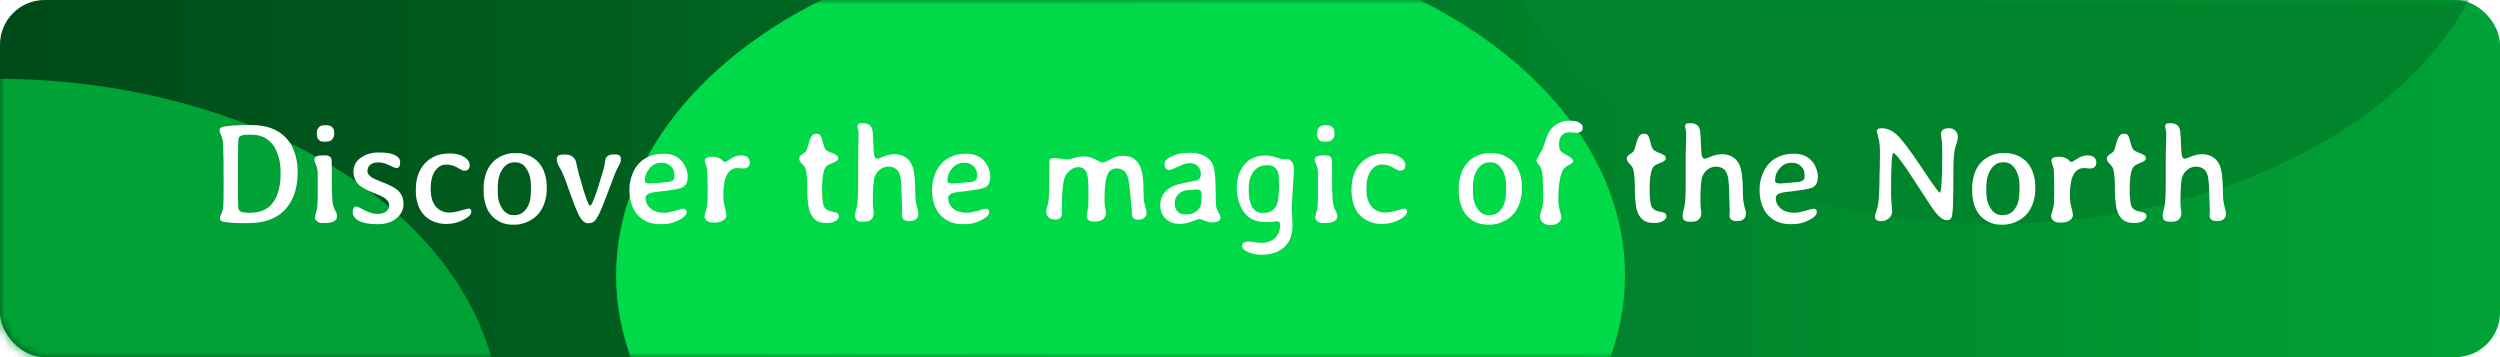
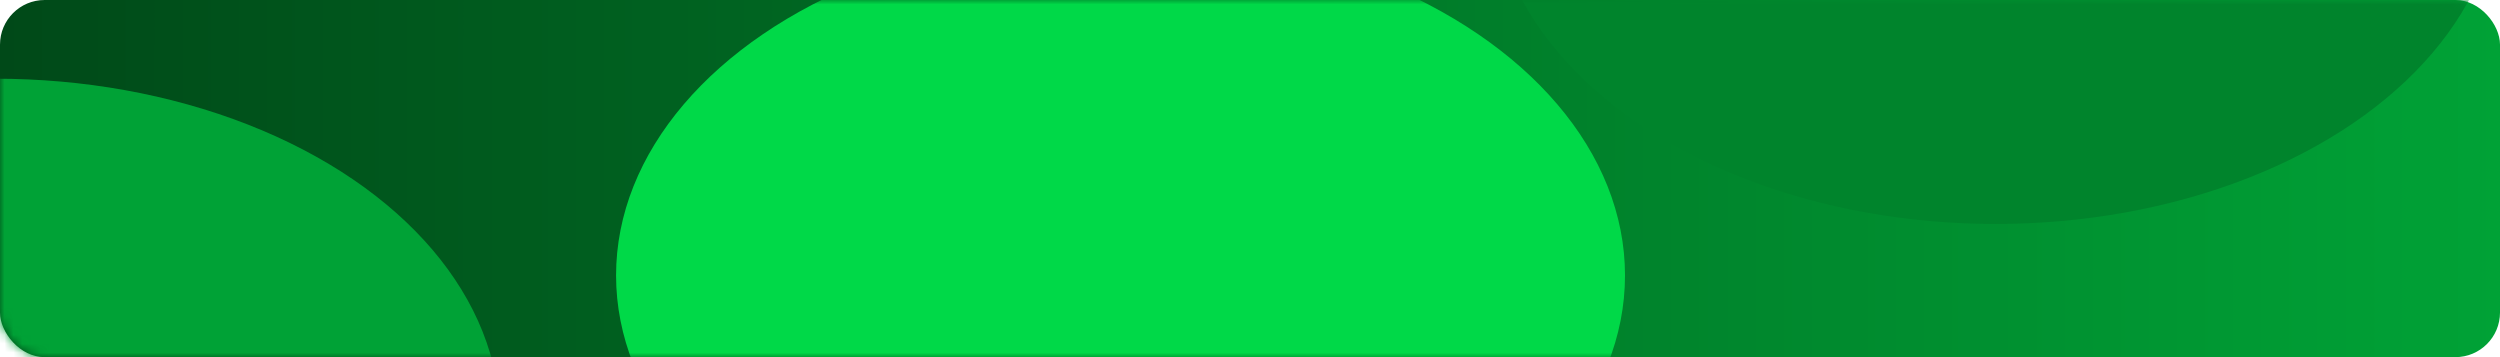
<svg xmlns="http://www.w3.org/2000/svg" width="280" height="40" viewBox="0 0 280 40" fill="none">
  <rect width="280" height="40" rx="5" fill="url(#paint0_linear_2820_4240)" />
  <mask id="mask0_2820_4240" style="mask-type:alpha" maskUnits="userSpaceOnUse" x="0" y="0" width="280" height="40">
    <rect width="280" height="40" rx="5" fill="#D9D9D9" />
  </mask>
  <g mask="url(#mask0_2820_4240)">
    <g filter="url(#filter0_f_2820_4240)">
      <ellipse cx="-0.5" cy="47.12" rx="56.5" ry="38.305" fill="#00A236" />
    </g>
    <g filter="url(#filter1_f_2820_4240)">
      <ellipse cx="223.5" cy="-13.22" rx="56.5" ry="38.305" fill="#00842C" />
    </g>
    <g filter="url(#filter2_f_2820_4240)">
      <ellipse cx="125.5" cy="30.848" rx="56.5" ry="38.305" fill="#00D948" />
    </g>
  </g>
-   <path d="M31.422 19.719V19.18C31.422 18.57 31.338 18 31.172 17.469C30.677 15.88 29.667 15.086 28.141 15.086H28.125H27.781C27.151 15.086 26.797 15.221 26.719 15.492C26.677 15.633 26.656 16.383 26.656 17.742V20.469L26.648 20.961V22.172L26.656 22.297L26.664 22.648L26.68 23.125C26.68 23.38 26.763 23.562 26.93 23.672C27.096 23.781 27.43 23.836 27.93 23.836L28.047 23.828C29.578 23.828 30.594 23.112 31.094 21.68C31.312 21.044 31.422 20.391 31.422 19.719ZM25 16.758C24.995 16.643 24.992 16.443 24.992 16.156C24.992 15.865 24.924 15.557 24.789 15.234C24.659 14.906 24.594 14.721 24.594 14.68V14.555C24.594 14.362 24.758 14.237 25.086 14.18C25.727 14.065 26.581 14.008 27.648 14.008H28.203C29.807 14.008 31.06 14.458 31.961 15.359C32.414 15.812 32.758 16.383 32.992 17.07C33.227 17.758 33.344 18.484 33.344 19.25L33.336 19.445C33.331 20.315 33.193 21.115 32.922 21.844C32.385 23.276 31.401 24.227 29.969 24.695C29.359 24.893 28.588 24.992 27.656 24.992H27.297C26.349 24.992 25.615 24.945 25.094 24.852C24.781 24.794 24.625 24.669 24.625 24.477C24.625 24.357 24.685 24.162 24.805 23.891C24.924 23.62 24.995 23.328 25.016 23.016C25.037 22.698 25.047 21.628 25.047 19.805L25.039 19.438V18.352L25.008 16.93L25 16.758ZM36.352 14.023H36.609C36.833 14.023 37.026 14.091 37.188 14.227C37.349 14.362 37.43 14.56 37.43 14.82V15.016C37.43 15.229 37.359 15.422 37.219 15.594C37.078 15.76 36.898 15.844 36.68 15.844L36.523 15.867H36.266C36.203 15.852 36.125 15.844 36.031 15.844C35.938 15.844 35.825 15.781 35.695 15.656C35.57 15.526 35.508 15.383 35.508 15.227C35.497 15.185 35.492 15.154 35.492 15.133L35.477 14.977V14.938L35.508 14.688C35.508 14.568 35.575 14.427 35.711 14.266C35.846 14.104 36.06 14.023 36.352 14.023ZM36.477 24.977H36.078C35.859 24.977 35.672 24.914 35.516 24.789C35.359 24.664 35.281 24.529 35.281 24.383C35.281 24.232 35.325 24.016 35.414 23.734C35.503 23.453 35.547 23.203 35.547 22.984L35.562 22.789L35.578 22.383V22.062L35.586 21.852V19.312C35.565 19.031 35.521 18.794 35.453 18.602L35.383 18.453C35.273 18.182 35.219 18.034 35.219 18.008V17.852C35.219 17.549 35.531 17.398 36.156 17.398H36.438C36.818 17.398 37.05 17.547 37.133 17.844C37.154 17.922 37.164 18.378 37.164 19.211V20.984L37.18 21.5L37.211 22.102C37.211 22.721 37.339 23.247 37.594 23.68C37.698 23.857 37.75 24.055 37.75 24.273C37.75 24.487 37.628 24.659 37.383 24.789C37.138 24.914 36.836 24.977 36.477 24.977ZM40.258 20.75C39.81 20.354 39.586 19.844 39.586 19.219C39.586 18.588 39.854 18.076 40.391 17.68C40.927 17.279 41.609 17.078 42.438 17.078C43.266 17.078 43.87 17.18 44.25 17.383C44.63 17.581 44.82 17.841 44.82 18.164C44.82 18.607 44.677 18.828 44.391 18.828C44.292 18.828 44.029 18.721 43.602 18.508C43.175 18.294 42.76 18.188 42.359 18.188C41.958 18.188 41.656 18.279 41.453 18.461C41.255 18.643 41.156 18.878 41.156 19.164C41.156 19.451 41.349 19.706 41.734 19.93C41.865 20.008 42.286 20.19 43 20.477C43.719 20.758 44.224 21.026 44.516 21.281C44.969 21.682 45.195 22.203 45.195 22.844C45.195 23.484 44.927 24.023 44.391 24.461C43.859 24.893 43.172 25.109 42.328 25.109C40.896 25.109 40.008 24.831 39.664 24.273C39.555 24.096 39.5 23.94 39.5 23.805C39.5 23.352 39.641 23.125 39.922 23.125C40.005 23.125 40.31 23.266 40.836 23.547C41.367 23.823 41.839 23.961 42.25 23.961C42.667 23.961 42.995 23.872 43.234 23.695C43.474 23.518 43.594 23.279 43.594 22.977C43.594 22.669 43.404 22.388 43.023 22.133C42.867 22.029 42.438 21.836 41.734 21.555C41.031 21.268 40.539 21 40.258 20.75ZM50.086 25.078H49.914C49.414 25.078 48.95 24.984 48.523 24.797C47.685 24.427 47.117 23.81 46.82 22.945C46.654 22.456 46.57 21.935 46.57 21.383V21.203C46.57 20.588 46.661 20.031 46.844 19.531C47.193 18.573 47.831 17.888 48.758 17.477C49.2 17.284 49.745 17.188 50.391 17.188C51.036 17.188 51.565 17.318 51.977 17.578C52.393 17.833 52.602 18.146 52.602 18.516C52.602 18.917 52.398 19.117 51.992 19.117C51.872 19.117 51.698 19.049 51.469 18.914C51.24 18.779 51.109 18.703 51.078 18.688C50.714 18.516 50.346 18.43 49.977 18.43C49.471 18.43 49.055 18.667 48.727 19.141C48.398 19.609 48.234 20.281 48.234 21.156C48.234 22.026 48.427 22.685 48.812 23.133C49.203 23.581 49.708 23.805 50.328 23.805C50.661 23.805 51.083 23.732 51.594 23.586C52.109 23.435 52.404 23.359 52.477 23.359C52.685 23.359 52.789 23.474 52.789 23.703C52.789 24.01 52.492 24.318 51.898 24.625C51.31 24.927 50.706 25.078 50.086 25.078ZM57.484 24.094H57.641C58.167 24.094 58.599 23.862 58.938 23.398C59.276 22.935 59.445 22.349 59.445 21.641L59.461 21.469L59.469 21.203V20.852C59.469 20.076 59.31 19.438 58.992 18.938C58.68 18.432 58.26 18.18 57.734 18.18H57.578C57.062 18.18 56.628 18.435 56.273 18.945C55.925 19.456 55.75 20.133 55.75 20.977V21.508C55.76 21.633 55.766 21.719 55.766 21.766C55.766 22.359 55.93 22.896 56.258 23.375C56.586 23.854 56.995 24.094 57.484 24.094ZM61.234 20.961V21.219C61.234 21.682 61.159 22.159 61.008 22.648C60.7 23.643 60.096 24.357 59.195 24.789C58.675 25.039 58.159 25.164 57.648 25.164H57.383C56.898 25.164 56.448 25.065 56.031 24.867C55.203 24.471 54.654 23.815 54.383 22.898C54.237 22.414 54.164 21.922 54.164 21.422V21.023C54.164 20.534 54.24 20.044 54.391 19.555C54.688 18.586 55.276 17.893 56.156 17.477C56.609 17.258 57.073 17.148 57.547 17.148H57.938C58.385 17.148 58.828 17.245 59.266 17.438C60.141 17.823 60.729 18.51 61.031 19.5C61.167 19.938 61.234 20.424 61.234 20.961ZM65.836 25C65.456 25 65.104 24.662 64.781 23.984C64.463 23.307 64.104 22.388 63.703 21.227C63.307 20.06 62.984 19.268 62.734 18.852C62.484 18.435 62.359 18.117 62.359 17.898C62.359 17.68 62.411 17.526 62.516 17.438C62.625 17.349 62.87 17.305 63.25 17.305C63.859 17.305 64.263 17.526 64.461 17.969C64.508 18.078 64.565 18.315 64.633 18.68C64.701 19.044 64.924 19.862 65.305 21.133C65.69 22.404 65.951 23.039 66.086 23.039C66.247 23.039 66.552 22.333 67 20.922C67.448 19.51 67.693 18.648 67.734 18.336C67.776 18.018 67.807 17.833 67.828 17.781C67.948 17.458 68.237 17.297 68.695 17.297H68.852C69.117 17.297 69.297 17.338 69.391 17.422C69.49 17.5 69.539 17.646 69.539 17.859V17.992C69.539 18.128 69.383 18.463 69.07 19C69.003 19.115 68.706 19.878 68.18 21.289C67.659 22.695 67.281 23.617 67.047 24.055C66.818 24.492 66.622 24.76 66.461 24.859C66.305 24.953 66.096 25 65.836 25ZM74.562 20.398C74.917 20.398 75.167 20.344 75.312 20.234C75.458 20.125 75.531 20 75.531 19.859V19.531C75.531 19.156 75.393 18.846 75.117 18.602C74.841 18.357 74.539 18.234 74.211 18.234H74.008C73.534 18.234 73.12 18.435 72.766 18.836C72.412 19.232 72.234 19.667 72.234 20.141V20.273C72.234 20.456 72.401 20.547 72.734 20.547H72.914L72.961 20.539L73.547 20.5L73.938 20.469L74.203 20.438C74.25 20.432 74.312 20.424 74.391 20.414C74.474 20.404 74.531 20.398 74.562 20.398ZM74.242 25.102H73.898C72.857 25.102 72.021 24.75 71.391 24.047C71.109 23.734 70.891 23.338 70.734 22.859C70.578 22.375 70.5 21.896 70.5 21.422V21.07C70.5 20.596 70.599 20.099 70.797 19.578C71.177 18.562 71.823 17.872 72.734 17.508C73.203 17.315 73.701 17.219 74.227 17.219H74.398C75.128 17.219 75.729 17.44 76.203 17.883C76.474 18.138 76.677 18.445 76.812 18.805C76.953 19.159 77.023 19.479 77.023 19.766C77.023 20.396 76.826 20.807 76.43 21C76.159 21.13 75.539 21.253 74.57 21.367C73.607 21.482 73.078 21.552 72.984 21.578C72.531 21.693 72.305 21.896 72.305 22.188C72.305 22.693 72.537 23.115 73 23.453C73.338 23.703 73.823 23.828 74.453 23.828C74.693 23.828 75.081 23.753 75.617 23.602C76.154 23.451 76.448 23.375 76.5 23.375C76.771 23.375 76.906 23.497 76.906 23.742C76.906 24.049 76.615 24.354 76.031 24.656C75.453 24.953 74.857 25.102 74.242 25.102ZM82.562 18.828C82.073 18.828 81.693 19.073 81.422 19.562C81.151 20.047 81.016 20.789 81.016 21.789C81.016 22.232 81.034 22.547 81.07 22.734C81.107 22.917 81.162 23.146 81.234 23.422C81.312 23.693 81.352 23.93 81.352 24.133C81.352 24.331 81.232 24.513 80.992 24.68C80.753 24.846 80.44 24.93 80.055 24.93L79.922 24.922H79.781C79.531 24.922 79.323 24.852 79.156 24.711C78.995 24.57 78.914 24.412 78.914 24.234V24.109C78.914 24.073 78.963 23.901 79.062 23.594C79.162 23.287 79.219 22.99 79.234 22.703C79.25 22.417 79.258 22.031 79.258 21.547V20.68L79.25 20.539C79.25 20.445 79.25 20.352 79.25 20.258L79.234 19.836C79.229 19.742 79.227 19.56 79.227 19.289C79.227 19.013 79.177 18.753 79.078 18.508C78.984 18.258 78.938 18.096 78.938 18.023C78.938 17.711 79.211 17.555 79.758 17.555C80.305 17.555 80.701 17.703 80.945 18C81.018 18.088 81.094 18.133 81.172 18.133C81.255 18.133 81.391 18.068 81.578 17.938C82.099 17.583 82.537 17.406 82.891 17.406H83.016C83.328 17.406 83.565 17.477 83.727 17.617C83.893 17.758 83.977 17.945 83.977 18.18C83.977 18.643 83.719 18.875 83.203 18.875C83 18.844 82.787 18.828 82.562 18.828ZM92.742 24.969H92.445C91.695 24.969 91.156 24.646 90.828 24C90.557 23.474 90.422 22.609 90.422 21.406C90.422 20.203 90.357 19.378 90.227 18.93C90.18 18.763 90.049 18.573 89.836 18.359C89.622 18.146 89.516 17.961 89.516 17.805V17.703C89.516 17.568 89.638 17.419 89.883 17.258C90.128 17.096 90.268 16.982 90.305 16.914C90.346 16.841 90.424 16.588 90.539 16.156C90.659 15.719 90.781 15.414 90.906 15.242C91.037 15.065 91.208 14.977 91.422 14.977C91.641 14.977 91.794 15.039 91.883 15.164C91.977 15.289 92.068 15.547 92.156 15.938C92.25 16.328 92.352 16.594 92.461 16.734C92.57 16.87 92.836 17.013 93.258 17.164C93.68 17.315 93.891 17.503 93.891 17.727C93.891 17.924 93.669 18.102 93.227 18.258C92.789 18.414 92.513 18.607 92.398 18.836C92.18 19.279 92.07 20.062 92.07 21.188C92.07 22.312 92.167 23.003 92.359 23.258C92.552 23.508 92.865 23.662 93.297 23.719C93.734 23.776 93.953 23.94 93.953 24.211C93.953 24.419 93.828 24.599 93.578 24.75C93.333 24.896 93.055 24.969 92.742 24.969ZM102.859 23.875C102.859 24.463 102.531 24.758 101.875 24.758C101.578 24.758 101.359 24.706 101.219 24.602C101.083 24.497 101.016 24.32 101.016 24.07L101.023 23.898L101.039 23.719V23.305L100.969 21.398C100.969 20.331 100.854 19.609 100.625 19.234C100.396 18.854 100.013 18.664 99.477 18.664C99.19 18.664 98.909 18.753 98.633 18.93C98.362 19.107 98.148 19.372 97.992 19.727C97.836 20.081 97.758 21.031 97.758 22.578C97.758 22.792 97.773 23.057 97.805 23.375C97.841 23.693 97.859 23.857 97.859 23.867C97.859 24.154 97.768 24.388 97.586 24.57C97.409 24.747 97.143 24.836 96.789 24.836H96.578C96.042 24.836 95.773 24.628 95.773 24.211V24C95.773 23.917 95.799 23.773 95.852 23.57L95.969 23.141C96.062 22.698 96.109 21.792 96.109 20.422V17.461L96.148 15.719L96.156 15.477C96.162 15.315 96.164 15.162 96.164 15.016C96.164 14.87 96.154 14.737 96.133 14.617L96.094 14.453C96.057 14.292 96.039 14.195 96.039 14.164C96.039 13.919 96.185 13.797 96.477 13.797H96.68C97.211 13.797 97.544 14.021 97.68 14.469C97.742 14.667 97.784 15.099 97.805 15.766C97.826 16.427 97.854 16.927 97.891 17.266C97.932 17.599 98.044 17.766 98.227 17.766C98.294 17.766 98.391 17.745 98.516 17.703L98.688 17.633C99.229 17.393 99.713 17.273 100.141 17.273C101.089 17.273 101.75 17.664 102.125 18.445C102.385 18.987 102.516 20.049 102.516 21.633C102.516 22.211 102.573 22.703 102.688 23.109C102.802 23.51 102.859 23.766 102.859 23.875ZM108.453 20.398C108.807 20.398 109.057 20.344 109.203 20.234C109.349 20.125 109.422 20 109.422 19.859V19.531C109.422 19.156 109.284 18.846 109.008 18.602C108.732 18.357 108.43 18.234 108.102 18.234H107.898C107.424 18.234 107.01 18.435 106.656 18.836C106.302 19.232 106.125 19.667 106.125 20.141V20.273C106.125 20.456 106.292 20.547 106.625 20.547H106.805L106.852 20.539L107.438 20.5L107.828 20.469L108.094 20.438C108.141 20.432 108.203 20.424 108.281 20.414C108.365 20.404 108.422 20.398 108.453 20.398ZM108.133 25.102H107.789C106.747 25.102 105.911 24.75 105.281 24.047C105 23.734 104.781 23.338 104.625 22.859C104.469 22.375 104.391 21.896 104.391 21.422V21.07C104.391 20.596 104.49 20.099 104.688 19.578C105.068 18.562 105.714 17.872 106.625 17.508C107.094 17.315 107.591 17.219 108.117 17.219H108.289C109.018 17.219 109.62 17.44 110.094 17.883C110.365 18.138 110.568 18.445 110.703 18.805C110.844 19.159 110.914 19.479 110.914 19.766C110.914 20.396 110.716 20.807 110.32 21C110.049 21.13 109.43 21.253 108.461 21.367C107.497 21.482 106.969 21.552 106.875 21.578C106.422 21.693 106.195 21.896 106.195 22.188C106.195 22.693 106.427 23.115 106.891 23.453C107.229 23.703 107.714 23.828 108.344 23.828C108.583 23.828 108.971 23.753 109.508 23.602C110.044 23.451 110.339 23.375 110.391 23.375C110.661 23.375 110.797 23.497 110.797 23.742C110.797 24.049 110.505 24.354 109.922 24.656C109.344 24.953 108.747 25.102 108.133 25.102ZM118.922 23.914C118.922 24.362 118.677 24.586 118.188 24.586C117.516 24.586 117.18 24.263 117.18 23.617L117.227 23.352L117.305 23.094L117.375 22.828C117.448 22.505 117.484 22.096 117.484 21.602L117.508 19.414C117.508 18.503 117.51 18.034 117.516 18.008C117.562 17.799 117.742 17.695 118.055 17.695L119.539 17.852C119.706 17.852 119.966 17.797 120.32 17.688C120.68 17.573 121.07 17.516 121.492 17.516C121.914 17.516 122.419 17.682 123.008 18.016C123.242 18.146 123.38 18.211 123.422 18.211C123.615 18.211 123.945 18.083 124.414 17.828C124.888 17.573 125.339 17.445 125.766 17.445C126.734 17.445 127.393 17.883 127.742 18.758C127.924 19.211 128.029 19.828 128.055 20.609L128.07 21.266C128.081 21.766 128.091 22.122 128.102 22.336C128.117 22.549 128.174 22.81 128.273 23.117C128.372 23.419 128.422 23.667 128.422 23.859C128.422 24.052 128.339 24.227 128.172 24.383C128.005 24.534 127.794 24.609 127.539 24.609C127.112 24.609 126.865 24.466 126.797 24.18C126.781 24.122 126.768 23.99 126.758 23.781C126.753 23.568 126.747 23.424 126.742 23.352L126.688 22.812C126.542 21.094 126.411 20.083 126.297 19.781C126.078 19.172 125.672 18.867 125.078 18.867C124.599 18.867 124.263 19.076 124.07 19.492C123.826 20.018 123.703 20.995 123.703 22.422C123.703 22.63 123.716 22.828 123.742 23.016L123.789 23.289C123.846 23.591 123.875 23.771 123.875 23.828C123.875 24.104 123.768 24.338 123.555 24.531C123.346 24.724 123.039 24.82 122.633 24.82C122.227 24.82 121.971 24.753 121.867 24.617C121.768 24.482 121.719 24.349 121.719 24.219C121.719 24.088 121.745 23.888 121.797 23.617C121.854 23.341 121.885 23.148 121.891 23.039C121.901 22.924 121.906 22.383 121.906 21.414C121.906 20.44 121.849 19.781 121.734 19.438C121.573 18.958 121.255 18.719 120.781 18.719C120.427 18.719 120.107 18.846 119.82 19.102C119.534 19.357 119.339 19.628 119.234 19.914C119.026 20.477 118.922 21.81 118.922 23.914ZM132.742 24.016H132.984C133.469 24.016 133.896 23.807 134.266 23.391C134.469 23.162 134.57 22.734 134.57 22.109L134.578 22.008V21.812C134.578 21.422 134.417 21.227 134.094 21.227H133.844L133.438 21.258L133.227 21.281C132.747 21.281 132.354 21.417 132.047 21.688C131.74 21.953 131.586 22.271 131.586 22.641V22.914C131.586 23.195 131.685 23.451 131.883 23.68C132.086 23.904 132.372 24.016 132.742 24.016ZM136.695 24.391C136.695 24.74 136.344 24.914 135.641 24.914C135.516 24.914 135.286 24.852 134.953 24.727C134.625 24.596 134.417 24.531 134.328 24.531C134.245 24.531 133.964 24.622 133.484 24.805C133.005 24.982 132.583 25.07 132.219 25.07H132.039C131.471 25.07 130.982 24.885 130.57 24.516C130.159 24.141 129.953 23.63 129.953 22.984C129.953 21.672 130.784 20.854 132.445 20.531C133.523 20.318 134.081 20.203 134.117 20.188C134.372 20.057 134.5 19.823 134.5 19.484C134.5 19.141 134.391 18.854 134.172 18.625C133.958 18.391 133.664 18.273 133.289 18.273C132.919 18.273 132.482 18.401 131.977 18.656C131.471 18.906 131.125 19.031 130.938 19.031C130.599 19.031 130.43 18.799 130.43 18.336C130.43 18.044 130.695 17.768 131.227 17.508C131.763 17.247 132.372 17.117 133.055 17.117H133.445C133.956 17.117 134.409 17.213 134.805 17.406C135.201 17.599 135.503 17.859 135.711 18.188C136.008 18.651 136.156 19.711 136.156 21.367C136.156 22.305 136.174 22.888 136.211 23.117C136.253 23.346 136.344 23.578 136.484 23.812C136.625 24.042 136.695 24.234 136.695 24.391ZM139.859 21.094V21.422C139.859 22.162 139.99 22.75 140.25 23.188C140.516 23.625 140.878 23.844 141.336 23.844H141.609C142.182 23.844 142.612 23.607 142.898 23.133C143.112 22.779 143.219 22.25 143.219 21.547C143.229 21.443 143.234 21.362 143.234 21.305L143.25 20.898V20.492L143.242 20.414L143.234 20.18L143.219 19.875C143.219 19.443 143.109 19.107 142.891 18.867C142.672 18.628 142.388 18.508 142.039 18.508H141.836C141.253 18.508 140.776 18.742 140.406 19.211C140.042 19.674 139.859 20.302 139.859 21.094ZM142.773 28.305C142.341 28.461 141.846 28.539 141.289 28.539C140.737 28.539 140.237 28.438 139.789 28.234C139.341 28.031 139.117 27.802 139.117 27.547C139.117 27.219 139.365 27.055 139.859 27.055C140.026 27.055 140.247 27.078 140.523 27.125C140.805 27.177 141.044 27.203 141.242 27.203C141.883 27.203 142.398 27.023 142.789 26.664C143.18 26.31 143.375 25.812 143.375 25.172C143.375 24.912 143.263 24.781 143.039 24.781C143.003 24.781 142.875 24.797 142.656 24.828C142.438 24.859 142.125 24.875 141.719 24.875C140.292 24.875 139.326 24.18 138.82 22.789C138.622 22.242 138.523 21.695 138.523 21.148V20.938C138.523 20.37 138.617 19.854 138.805 19.391C139.336 18.073 140.328 17.414 141.781 17.414C142.141 17.414 142.521 17.484 142.922 17.625C143.323 17.766 143.638 17.836 143.867 17.836L144.102 17.82C144.336 17.82 144.529 17.914 144.68 18.102C144.836 18.284 144.914 18.549 144.914 18.898V19.297C144.914 19.396 144.875 19.974 144.797 21.031C144.719 22.083 144.68 22.883 144.68 23.43L144.758 25.234C144.758 26.802 144.096 27.826 142.773 28.305ZM148.383 14.023H148.641C148.865 14.023 149.057 14.091 149.219 14.227C149.38 14.362 149.461 14.56 149.461 14.82V15.016C149.461 15.229 149.391 15.422 149.25 15.594C149.109 15.76 148.93 15.844 148.711 15.844L148.555 15.867H148.297C148.234 15.852 148.156 15.844 148.062 15.844C147.969 15.844 147.857 15.781 147.727 15.656C147.602 15.526 147.539 15.383 147.539 15.227C147.529 15.185 147.523 15.154 147.523 15.133L147.508 14.977V14.938L147.539 14.688C147.539 14.568 147.607 14.427 147.742 14.266C147.878 14.104 148.091 14.023 148.383 14.023ZM148.508 24.977H148.109C147.891 24.977 147.703 24.914 147.547 24.789C147.391 24.664 147.312 24.529 147.312 24.383C147.312 24.232 147.357 24.016 147.445 23.734C147.534 23.453 147.578 23.203 147.578 22.984L147.594 22.789L147.609 22.383V22.062L147.617 21.852V19.312C147.596 19.031 147.552 18.794 147.484 18.602L147.414 18.453C147.305 18.182 147.25 18.034 147.25 18.008V17.852C147.25 17.549 147.562 17.398 148.188 17.398H148.469C148.849 17.398 149.081 17.547 149.164 17.844C149.185 17.922 149.195 18.378 149.195 19.211V20.984L149.211 21.5L149.242 22.102C149.242 22.721 149.37 23.247 149.625 23.68C149.729 23.857 149.781 24.055 149.781 24.273C149.781 24.487 149.659 24.659 149.414 24.789C149.169 24.914 148.867 24.977 148.508 24.977ZM154.883 25.078H154.711C154.211 25.078 153.747 24.984 153.32 24.797C152.482 24.427 151.914 23.81 151.617 22.945C151.451 22.456 151.367 21.935 151.367 21.383V21.203C151.367 20.588 151.458 20.031 151.641 19.531C151.99 18.573 152.628 17.888 153.555 17.477C153.997 17.284 154.542 17.188 155.188 17.188C155.833 17.188 156.362 17.318 156.773 17.578C157.19 17.833 157.398 18.146 157.398 18.516C157.398 18.917 157.195 19.117 156.789 19.117C156.669 19.117 156.495 19.049 156.266 18.914C156.036 18.779 155.906 18.703 155.875 18.688C155.51 18.516 155.143 18.43 154.773 18.43C154.268 18.43 153.852 18.667 153.523 19.141C153.195 19.609 153.031 20.281 153.031 21.156C153.031 22.026 153.224 22.685 153.609 23.133C154 23.581 154.505 23.805 155.125 23.805C155.458 23.805 155.88 23.732 156.391 23.586C156.906 23.435 157.201 23.359 157.273 23.359C157.482 23.359 157.586 23.474 157.586 23.703C157.586 24.01 157.289 24.318 156.695 24.625C156.107 24.927 155.503 25.078 154.883 25.078ZM166.703 24.094H166.859C167.385 24.094 167.818 23.862 168.156 23.398C168.495 22.935 168.664 22.349 168.664 21.641L168.68 21.469L168.688 21.203V20.852C168.688 20.076 168.529 19.438 168.211 18.938C167.898 18.432 167.479 18.18 166.953 18.18H166.797C166.281 18.18 165.846 18.435 165.492 18.945C165.143 19.456 164.969 20.133 164.969 20.977V21.508C164.979 21.633 164.984 21.719 164.984 21.766C164.984 22.359 165.148 22.896 165.477 23.375C165.805 23.854 166.214 24.094 166.703 24.094ZM170.453 20.961V21.219C170.453 21.682 170.378 22.159 170.227 22.648C169.919 23.643 169.315 24.357 168.414 24.789C167.893 25.039 167.378 25.164 166.867 25.164H166.602C166.117 25.164 165.667 25.065 165.25 24.867C164.422 24.471 163.872 23.815 163.602 22.898C163.456 22.414 163.383 21.922 163.383 21.422V21.023C163.383 20.534 163.458 20.044 163.609 19.555C163.906 18.586 164.495 17.893 165.375 17.477C165.828 17.258 166.292 17.148 166.766 17.148H167.156C167.604 17.148 168.047 17.245 168.484 17.438C169.359 17.823 169.948 18.51 170.25 19.5C170.385 19.938 170.453 20.424 170.453 20.961ZM175.719 14.812C175.385 14.812 175.117 14.935 174.914 15.18C174.711 15.425 174.609 15.737 174.609 16.117C174.609 16.497 174.667 16.758 174.781 16.898C174.896 17.039 175.159 17.216 175.57 17.43C175.987 17.643 176.195 17.846 176.195 18.039C176.195 18.19 175.984 18.367 175.562 18.57C175.255 18.716 175.031 18.992 174.891 19.398C174.651 20.081 174.531 21.073 174.531 22.375C174.531 22.734 174.586 23.122 174.695 23.539C174.81 23.956 174.867 24.216 174.867 24.32C174.867 24.57 174.755 24.781 174.531 24.953C174.307 25.125 174.018 25.211 173.664 25.211C173.315 25.211 173.029 25.12 172.805 24.938C172.581 24.755 172.469 24.508 172.469 24.195C172.469 24.122 172.513 23.94 172.602 23.648C172.695 23.357 172.758 23.122 172.789 22.945C172.82 22.768 172.836 22.388 172.836 21.805L172.82 21.438L172.812 21.055C172.812 20.138 172.776 19.526 172.703 19.219C172.635 18.906 172.513 18.651 172.336 18.453C172.164 18.255 172.078 18.081 172.078 17.93C172.078 17.888 172.276 17.542 172.672 16.891C172.75 16.76 172.88 16.406 173.062 15.828C173.245 15.245 173.456 14.8 173.695 14.492C173.935 14.18 174.234 13.94 174.594 13.773C174.953 13.607 175.302 13.523 175.641 13.523H176.031C176.417 13.523 176.719 13.604 176.938 13.766C177.156 13.927 177.266 14.065 177.266 14.18V14.312C177.266 14.682 177.034 14.867 176.57 14.867C176.492 14.867 176.409 14.862 176.32 14.852C176.076 14.825 175.875 14.812 175.719 14.812ZM185.43 24.969H185.133C184.383 24.969 183.844 24.646 183.516 24C183.245 23.474 183.109 22.609 183.109 21.406C183.109 20.203 183.044 19.378 182.914 18.93C182.867 18.763 182.737 18.573 182.523 18.359C182.31 18.146 182.203 17.961 182.203 17.805V17.703C182.203 17.568 182.326 17.419 182.57 17.258C182.815 17.096 182.956 16.982 182.992 16.914C183.034 16.841 183.112 16.588 183.227 16.156C183.346 15.719 183.469 15.414 183.594 15.242C183.724 15.065 183.896 14.977 184.109 14.977C184.328 14.977 184.482 15.039 184.57 15.164C184.664 15.289 184.755 15.547 184.844 15.938C184.938 16.328 185.039 16.594 185.148 16.734C185.258 16.87 185.523 17.013 185.945 17.164C186.367 17.315 186.578 17.503 186.578 17.727C186.578 17.924 186.357 18.102 185.914 18.258C185.477 18.414 185.201 18.607 185.086 18.836C184.867 19.279 184.758 20.062 184.758 21.188C184.758 22.312 184.854 23.003 185.047 23.258C185.24 23.508 185.552 23.662 185.984 23.719C186.422 23.776 186.641 23.94 186.641 24.211C186.641 24.419 186.516 24.599 186.266 24.75C186.021 24.896 185.742 24.969 185.43 24.969ZM195.547 23.875C195.547 24.463 195.219 24.758 194.562 24.758C194.266 24.758 194.047 24.706 193.906 24.602C193.771 24.497 193.703 24.32 193.703 24.07L193.711 23.898L193.727 23.719V23.305L193.656 21.398C193.656 20.331 193.542 19.609 193.312 19.234C193.083 18.854 192.701 18.664 192.164 18.664C191.878 18.664 191.596 18.753 191.32 18.93C191.049 19.107 190.836 19.372 190.68 19.727C190.523 20.081 190.445 21.031 190.445 22.578C190.445 22.792 190.461 23.057 190.492 23.375C190.529 23.693 190.547 23.857 190.547 23.867C190.547 24.154 190.456 24.388 190.273 24.57C190.096 24.747 189.831 24.836 189.477 24.836H189.266C188.729 24.836 188.461 24.628 188.461 24.211V24C188.461 23.917 188.487 23.773 188.539 23.57L188.656 23.141C188.75 22.698 188.797 21.792 188.797 20.422V17.461L188.836 15.719L188.844 15.477C188.849 15.315 188.852 15.162 188.852 15.016C188.852 14.87 188.841 14.737 188.82 14.617L188.781 14.453C188.745 14.292 188.727 14.195 188.727 14.164C188.727 13.919 188.872 13.797 189.164 13.797H189.367C189.898 13.797 190.232 14.021 190.367 14.469C190.43 14.667 190.471 15.099 190.492 15.766C190.513 16.427 190.542 16.927 190.578 17.266C190.62 17.599 190.732 17.766 190.914 17.766C190.982 17.766 191.078 17.745 191.203 17.703L191.375 17.633C191.917 17.393 192.401 17.273 192.828 17.273C193.776 17.273 194.438 17.664 194.812 18.445C195.073 18.987 195.203 20.049 195.203 21.633C195.203 22.211 195.26 22.703 195.375 23.109C195.49 23.51 195.547 23.766 195.547 23.875ZM201.141 20.398C201.495 20.398 201.745 20.344 201.891 20.234C202.036 20.125 202.109 20 202.109 19.859V19.531C202.109 19.156 201.971 18.846 201.695 18.602C201.419 18.357 201.117 18.234 200.789 18.234H200.586C200.112 18.234 199.698 18.435 199.344 18.836C198.99 19.232 198.812 19.667 198.812 20.141V20.273C198.812 20.456 198.979 20.547 199.312 20.547H199.492L199.539 20.539L200.125 20.5L200.516 20.469L200.781 20.438C200.828 20.432 200.891 20.424 200.969 20.414C201.052 20.404 201.109 20.398 201.141 20.398ZM200.82 25.102H200.477C199.435 25.102 198.599 24.75 197.969 24.047C197.688 23.734 197.469 23.338 197.312 22.859C197.156 22.375 197.078 21.896 197.078 21.422V21.07C197.078 20.596 197.177 20.099 197.375 19.578C197.755 18.562 198.401 17.872 199.312 17.508C199.781 17.315 200.279 17.219 200.805 17.219H200.977C201.706 17.219 202.307 17.44 202.781 17.883C203.052 18.138 203.255 18.445 203.391 18.805C203.531 19.159 203.602 19.479 203.602 19.766C203.602 20.396 203.404 20.807 203.008 21C202.737 21.13 202.117 21.253 201.148 21.367C200.185 21.482 199.656 21.552 199.562 21.578C199.109 21.693 198.883 21.896 198.883 22.188C198.883 22.693 199.115 23.115 199.578 23.453C199.917 23.703 200.401 23.828 201.031 23.828C201.271 23.828 201.659 23.753 202.195 23.602C202.732 23.451 203.026 23.375 203.078 23.375C203.349 23.375 203.484 23.497 203.484 23.742C203.484 24.049 203.193 24.354 202.609 24.656C202.031 24.953 201.435 25.102 200.82 25.102ZM217.375 15.078C217.375 14.599 217.685 14.359 218.305 14.359C218.591 14.359 218.826 14.453 219.008 14.641C219.19 14.828 219.281 15.044 219.281 15.289C219.281 15.534 219.219 15.833 219.094 16.188C218.969 16.537 218.885 16.919 218.844 17.336C218.802 17.753 218.781 18.492 218.781 19.555L218.773 19.883C218.768 20.102 218.766 20.695 218.766 21.664C218.766 22.628 218.727 23.427 218.648 24.062C218.602 24.463 218.393 24.664 218.023 24.664C217.654 24.664 217.203 24.331 216.672 23.664C216.51 23.461 215.76 22.323 214.422 20.25C213.089 18.177 212.297 17.141 212.047 17.141C211.88 17.141 211.797 18.664 211.797 21.711C211.797 22.044 211.818 22.443 211.859 22.906C211.906 23.365 211.93 23.609 211.93 23.641C211.93 23.958 211.807 24.227 211.562 24.445C211.318 24.659 211.026 24.766 210.688 24.766C210.229 24.766 210 24.604 210 24.281C210 24.083 210.065 23.823 210.195 23.5C210.404 22.979 210.508 21.716 210.508 19.711L210.516 19.375L210.539 18.695C210.549 18.242 210.555 17.685 210.555 17.023C210.555 16.362 210.495 15.818 210.375 15.391C210.255 14.958 210.195 14.74 210.195 14.734C210.195 14.484 210.383 14.359 210.758 14.359C211.503 14.359 212.208 14.753 212.875 15.539C213.542 16.326 214.409 17.529 215.477 19.148C216.549 20.763 217.138 21.57 217.242 21.57C217.435 21.57 217.531 20.107 217.531 17.18C217.531 16.398 217.505 15.857 217.453 15.555C217.401 15.247 217.375 15.088 217.375 15.078ZM224.203 24.094H224.359C224.885 24.094 225.318 23.862 225.656 23.398C225.995 22.935 226.164 22.349 226.164 21.641L226.18 21.469L226.188 21.203V20.852C226.188 20.076 226.029 19.438 225.711 18.938C225.398 18.432 224.979 18.18 224.453 18.18H224.297C223.781 18.18 223.346 18.435 222.992 18.945C222.643 19.456 222.469 20.133 222.469 20.977V21.508C222.479 21.633 222.484 21.719 222.484 21.766C222.484 22.359 222.648 22.896 222.977 23.375C223.305 23.854 223.714 24.094 224.203 24.094ZM227.953 20.961V21.219C227.953 21.682 227.878 22.159 227.727 22.648C227.419 23.643 226.815 24.357 225.914 24.789C225.393 25.039 224.878 25.164 224.367 25.164H224.102C223.617 25.164 223.167 25.065 222.75 24.867C221.922 24.471 221.372 23.815 221.102 22.898C220.956 22.414 220.883 21.922 220.883 21.422V21.023C220.883 20.534 220.958 20.044 221.109 19.555C221.406 18.586 221.995 17.893 222.875 17.477C223.328 17.258 223.792 17.148 224.266 17.148H224.656C225.104 17.148 225.547 17.245 225.984 17.438C226.859 17.823 227.448 18.51 227.75 19.5C227.885 19.938 227.953 20.424 227.953 20.961ZM233.375 18.828C232.885 18.828 232.505 19.073 232.234 19.562C231.964 20.047 231.828 20.789 231.828 21.789C231.828 22.232 231.846 22.547 231.883 22.734C231.919 22.917 231.974 23.146 232.047 23.422C232.125 23.693 232.164 23.93 232.164 24.133C232.164 24.331 232.044 24.513 231.805 24.68C231.565 24.846 231.253 24.93 230.867 24.93L230.734 24.922H230.594C230.344 24.922 230.135 24.852 229.969 24.711C229.807 24.57 229.727 24.412 229.727 24.234V24.109C229.727 24.073 229.776 23.901 229.875 23.594C229.974 23.287 230.031 22.99 230.047 22.703C230.062 22.417 230.07 22.031 230.07 21.547V20.68L230.062 20.539C230.062 20.445 230.062 20.352 230.062 20.258L230.047 19.836C230.042 19.742 230.039 19.56 230.039 19.289C230.039 19.013 229.99 18.753 229.891 18.508C229.797 18.258 229.75 18.096 229.75 18.023C229.75 17.711 230.023 17.555 230.57 17.555C231.117 17.555 231.513 17.703 231.758 18C231.831 18.088 231.906 18.133 231.984 18.133C232.068 18.133 232.203 18.068 232.391 17.938C232.911 17.583 233.349 17.406 233.703 17.406H233.828C234.141 17.406 234.378 17.477 234.539 17.617C234.706 17.758 234.789 17.945 234.789 18.18C234.789 18.643 234.531 18.875 234.016 18.875C233.812 18.844 233.599 18.828 233.375 18.828ZM239.195 24.969H238.898C238.148 24.969 237.609 24.646 237.281 24C237.01 23.474 236.875 22.609 236.875 21.406C236.875 20.203 236.81 19.378 236.68 18.93C236.633 18.763 236.503 18.573 236.289 18.359C236.076 18.146 235.969 17.961 235.969 17.805V17.703C235.969 17.568 236.091 17.419 236.336 17.258C236.581 17.096 236.721 16.982 236.758 16.914C236.799 16.841 236.878 16.588 236.992 16.156C237.112 15.719 237.234 15.414 237.359 15.242C237.49 15.065 237.661 14.977 237.875 14.977C238.094 14.977 238.247 15.039 238.336 15.164C238.43 15.289 238.521 15.547 238.609 15.938C238.703 16.328 238.805 16.594 238.914 16.734C239.023 16.87 239.289 17.013 239.711 17.164C240.133 17.315 240.344 17.503 240.344 17.727C240.344 17.924 240.122 18.102 239.68 18.258C239.242 18.414 238.966 18.607 238.852 18.836C238.633 19.279 238.523 20.062 238.523 21.188C238.523 22.312 238.62 23.003 238.812 23.258C239.005 23.508 239.318 23.662 239.75 23.719C240.188 23.776 240.406 23.94 240.406 24.211C240.406 24.419 240.281 24.599 240.031 24.75C239.786 24.896 239.508 24.969 239.195 24.969ZM249.312 23.875C249.312 24.463 248.984 24.758 248.328 24.758C248.031 24.758 247.812 24.706 247.672 24.602C247.536 24.497 247.469 24.32 247.469 24.07L247.477 23.898L247.492 23.719V23.305L247.422 21.398C247.422 20.331 247.307 19.609 247.078 19.234C246.849 18.854 246.466 18.664 245.93 18.664C245.643 18.664 245.362 18.753 245.086 18.93C244.815 19.107 244.602 19.372 244.445 19.727C244.289 20.081 244.211 21.031 244.211 22.578C244.211 22.792 244.227 23.057 244.258 23.375C244.294 23.693 244.312 23.857 244.312 23.867C244.312 24.154 244.221 24.388 244.039 24.57C243.862 24.747 243.596 24.836 243.242 24.836H243.031C242.495 24.836 242.227 24.628 242.227 24.211V24C242.227 23.917 242.253 23.773 242.305 23.57L242.422 23.141C242.516 22.698 242.562 21.792 242.562 20.422V17.461L242.602 15.719L242.609 15.477C242.615 15.315 242.617 15.162 242.617 15.016C242.617 14.87 242.607 14.737 242.586 14.617L242.547 14.453C242.51 14.292 242.492 14.195 242.492 14.164C242.492 13.919 242.638 13.797 242.93 13.797H243.133C243.664 13.797 243.997 14.021 244.133 14.469C244.195 14.667 244.237 15.099 244.258 15.766C244.279 16.427 244.307 16.927 244.344 17.266C244.385 17.599 244.497 17.766 244.68 17.766C244.747 17.766 244.844 17.745 244.969 17.703L245.141 17.633C245.682 17.393 246.167 17.273 246.594 17.273C247.542 17.273 248.203 17.664 248.578 18.445C248.839 18.987 248.969 20.049 248.969 21.633C248.969 22.211 249.026 22.703 249.141 23.109C249.255 23.51 249.312 23.766 249.312 23.875Z" fill="white" />
  <defs>
    <filter id="filter0_f_2820_4240" x="-131" y="-65.186" width="261" height="224.609" filterUnits="userSpaceOnUse" color-interpolation-filters="sRGB">
      <feFlood flood-opacity="0" result="BackgroundImageFix" />
      <feBlend mode="normal" in="SourceGraphic" in2="BackgroundImageFix" result="shape" />
      <feGaussianBlur stdDeviation="37" result="effect1_foregroundBlur_2820_4240" />
    </filter>
    <filter id="filter1_f_2820_4240" x="93" y="-125.525" width="261" height="224.609" filterUnits="userSpaceOnUse" color-interpolation-filters="sRGB">
      <feFlood flood-opacity="0" result="BackgroundImageFix" />
      <feBlend mode="normal" in="SourceGraphic" in2="BackgroundImageFix" result="shape" />
      <feGaussianBlur stdDeviation="37" result="effect1_foregroundBlur_2820_4240" />
    </filter>
    <filter id="filter2_f_2820_4240" x="-5" y="-81.457" width="261" height="224.609" filterUnits="userSpaceOnUse" color-interpolation-filters="sRGB">
      <feFlood flood-opacity="0" result="BackgroundImageFix" />
      <feBlend mode="normal" in="SourceGraphic" in2="BackgroundImageFix" result="shape" />
      <feGaussianBlur stdDeviation="37" result="effect1_foregroundBlur_2820_4240" />
    </filter>
    <linearGradient id="paint0_linear_2820_4240" x1="0" y1="20" x2="280" y2="20" gradientUnits="userSpaceOnUse">
      <stop stop-color="#004918" />
      <stop offset="1" stop-color="#00A236" />
    </linearGradient>
  </defs>
</svg>